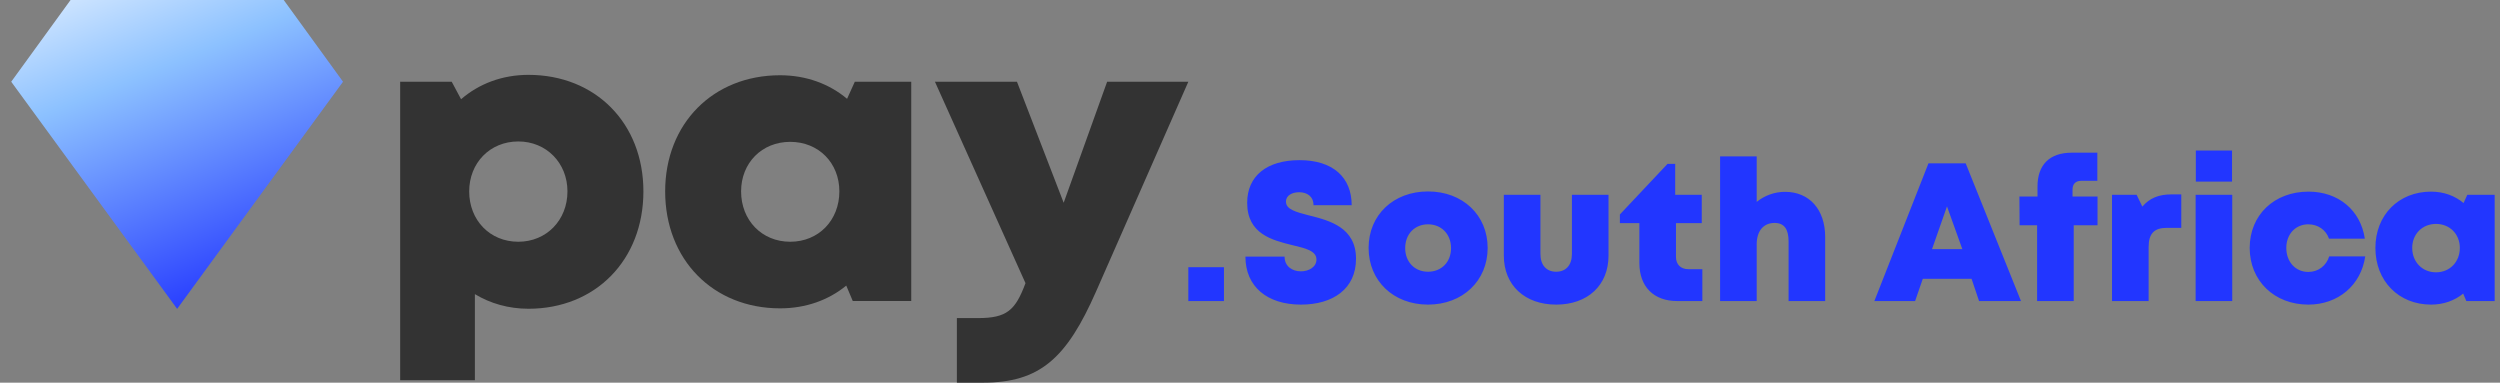
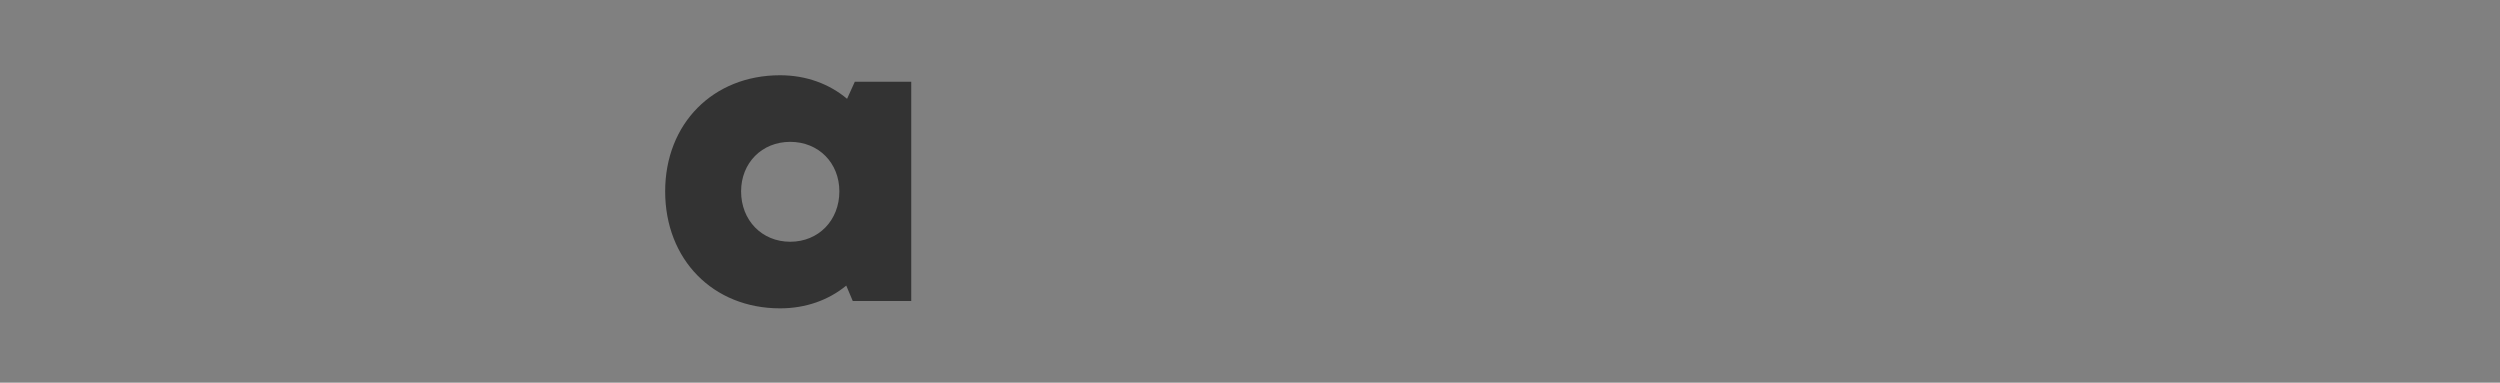
<svg xmlns="http://www.w3.org/2000/svg" width="196" height="30" viewBox="0 0 196 30" fill="none">
  <rect x="0" y="0" width="196" height="30" fill="#808080" stroke="none" />
-   <path d="M0.88 6.408L5.532 0L22.244 0L26.894 6.408L13.887 24.214L0.88 6.408Z" fill="url(#paint0_linear_233_19711)" />
-   <path d="M41.433 5.869C39.364 5.869 37.549 6.569 36.148 7.779L35.416 6.41H31.373V29.809H37.231V23.06C38.441 23.792 39.873 24.206 41.433 24.206C46.686 24.206 50.443 20.386 50.443 15.005C50.443 9.657 46.686 5.869 41.433 5.869ZM40.637 18.953C38.409 18.953 36.785 17.266 36.785 15.005C36.785 12.777 38.409 11.09 40.637 11.09C42.834 11.09 44.489 12.777 44.489 15.005C44.489 17.266 42.834 18.953 40.637 18.953Z" fill="#333333" />
  <path d="M67.016 6.41L66.411 7.747C65.01 6.569 63.196 5.9 61.158 5.9C55.905 5.9 52.149 9.689 52.149 15.005C52.149 20.354 55.905 24.174 61.158 24.174C63.164 24.174 64.947 23.537 66.347 22.391L66.857 23.601H71.441V6.41H67.016ZM61.954 18.953C59.726 18.953 58.102 17.266 58.102 15.005C58.102 12.777 59.726 11.121 61.954 11.121C64.183 11.121 65.806 12.777 65.806 15.005C65.806 17.266 64.183 18.953 61.954 18.953Z" fill="#333333" />
-   <path d="M86.798 6.41L83.392 15.897L79.731 6.41H73.3L80.399 22.2C79.603 24.333 78.935 24.938 76.674 24.938H75.019V30H77.056C81.513 30 83.615 28.122 85.939 22.837L93.165 6.41H86.798Z" fill="#333333" />
-   <path fill-rule="evenodd" clip-rule="evenodd" d="M172.153 11.8V14.238H174.992V11.8H172.153ZM172.138 23.603H175.007V15.271H172.138V23.603ZM195.582 15.271H193.437L193.144 15.919C192.465 15.348 191.585 15.024 190.598 15.024C188.052 15.024 186.232 16.86 186.232 19.437C186.232 22.029 188.052 23.881 190.598 23.881C191.57 23.881 192.434 23.572 193.113 23.017L193.36 23.603H195.582V15.271ZM192.851 19.437C192.851 20.533 192.064 21.35 190.984 21.35C189.904 21.35 189.117 20.533 189.117 19.437C189.117 18.357 189.904 17.555 190.984 17.555C192.064 17.555 192.851 18.357 192.851 19.437ZM95.958 23.603H93.165V20.949H95.958V23.603ZM180.974 23.881C178.305 23.881 176.376 22.014 176.376 19.437C176.376 16.86 178.29 15.024 180.99 15.024C183.335 15.024 185.078 16.49 185.402 18.712H182.594C182.363 18.033 181.73 17.586 180.974 17.586C179.971 17.586 179.246 18.357 179.246 19.437C179.246 20.533 179.971 21.32 180.974 21.32C181.746 21.32 182.378 20.841 182.61 20.101H185.433C185.109 22.353 183.319 23.881 180.974 23.881ZM170.242 15.241H171.013V17.863H169.887C168.884 17.863 168.452 18.311 168.452 19.375V23.603H165.582V15.271H167.511L167.958 16.197C168.545 15.518 169.254 15.241 170.242 15.241ZM164.446 17.663V15.41H162.486V14.855C162.486 14.423 162.733 14.176 163.165 14.176H164.431V11.97H162.425C160.666 11.97 159.74 12.942 159.74 14.623V15.41H158.321L158.336 17.663H159.709V23.603H162.579V17.663H164.446ZM155.159 23.603L154.572 21.86H150.746L150.144 23.603H146.95L151.193 12.803H154.109L158.445 23.603H155.159ZM153.847 19.53L152.644 16.182L151.471 19.53H153.847ZM143.094 18.589C143.094 16.428 141.86 15.04 139.947 15.04C139.114 15.04 138.342 15.333 137.725 15.827V12.263H134.855V23.603H137.725V19.159C137.725 18.095 138.265 17.478 139.129 17.478C139.885 17.478 140.225 17.971 140.225 18.928V23.603H143.094V18.589ZM132.369 21.104H133.464V23.603H131.489C129.653 23.603 128.527 22.477 128.527 20.625V17.493H126.999V16.814L130.733 12.849H131.335V15.271H133.418V17.493H131.397V20.147C131.397 20.733 131.767 21.104 132.369 21.104ZM117.9 20.039C117.9 22.369 119.551 23.881 122.004 23.881C124.473 23.881 126.108 22.369 126.108 20.039V15.271H123.238V19.916C123.238 20.779 122.775 21.304 122.004 21.304C121.248 21.304 120.77 20.795 120.77 19.916V15.271H117.9V20.039ZM111.957 23.881C109.242 23.881 107.298 22.014 107.298 19.437C107.298 16.86 109.242 15.009 111.957 15.009C114.673 15.009 116.632 16.86 116.632 19.437C116.632 22.014 114.673 23.881 111.957 23.881ZM111.957 21.304C113.006 21.304 113.762 20.548 113.762 19.453C113.762 18.357 113.006 17.586 111.957 17.586C110.924 17.586 110.167 18.342 110.167 19.453C110.167 20.548 110.924 21.304 111.957 21.304ZM97.641 20.116C97.641 22.477 99.353 23.881 101.992 23.881C104.506 23.881 106.312 22.646 106.312 20.286C106.312 17.833 104.244 17.293 102.64 16.891C102.619 16.886 102.598 16.881 102.577 16.875C101.603 16.621 100.819 16.416 100.819 15.811C100.819 15.302 101.328 15.071 101.853 15.071C102.47 15.071 102.979 15.395 102.979 16.089H105.972C105.972 13.883 104.476 12.556 101.884 12.556C99.338 12.556 97.779 13.775 97.779 15.904C97.779 18.343 99.747 18.83 101.301 19.215L101.328 19.221L101.338 19.223C102.367 19.469 103.21 19.671 103.21 20.348C103.21 20.934 102.609 21.273 101.992 21.273C101.313 21.273 100.711 20.887 100.711 20.116H97.641Z" fill="#2236FF" />
  <defs>
    <linearGradient id="paint0_linear_233_19711" x1="22.154" y1="22.366" x2="9.737" y2="-8.339" gradientUnits="userSpaceOnUse">
      <stop stop-color="#2236FF" />
      <stop offset="0.586" stop-color="#8CC1FF" />
      <stop offset="1" stop-color="white" />
    </linearGradient>
  </defs>
</svg>